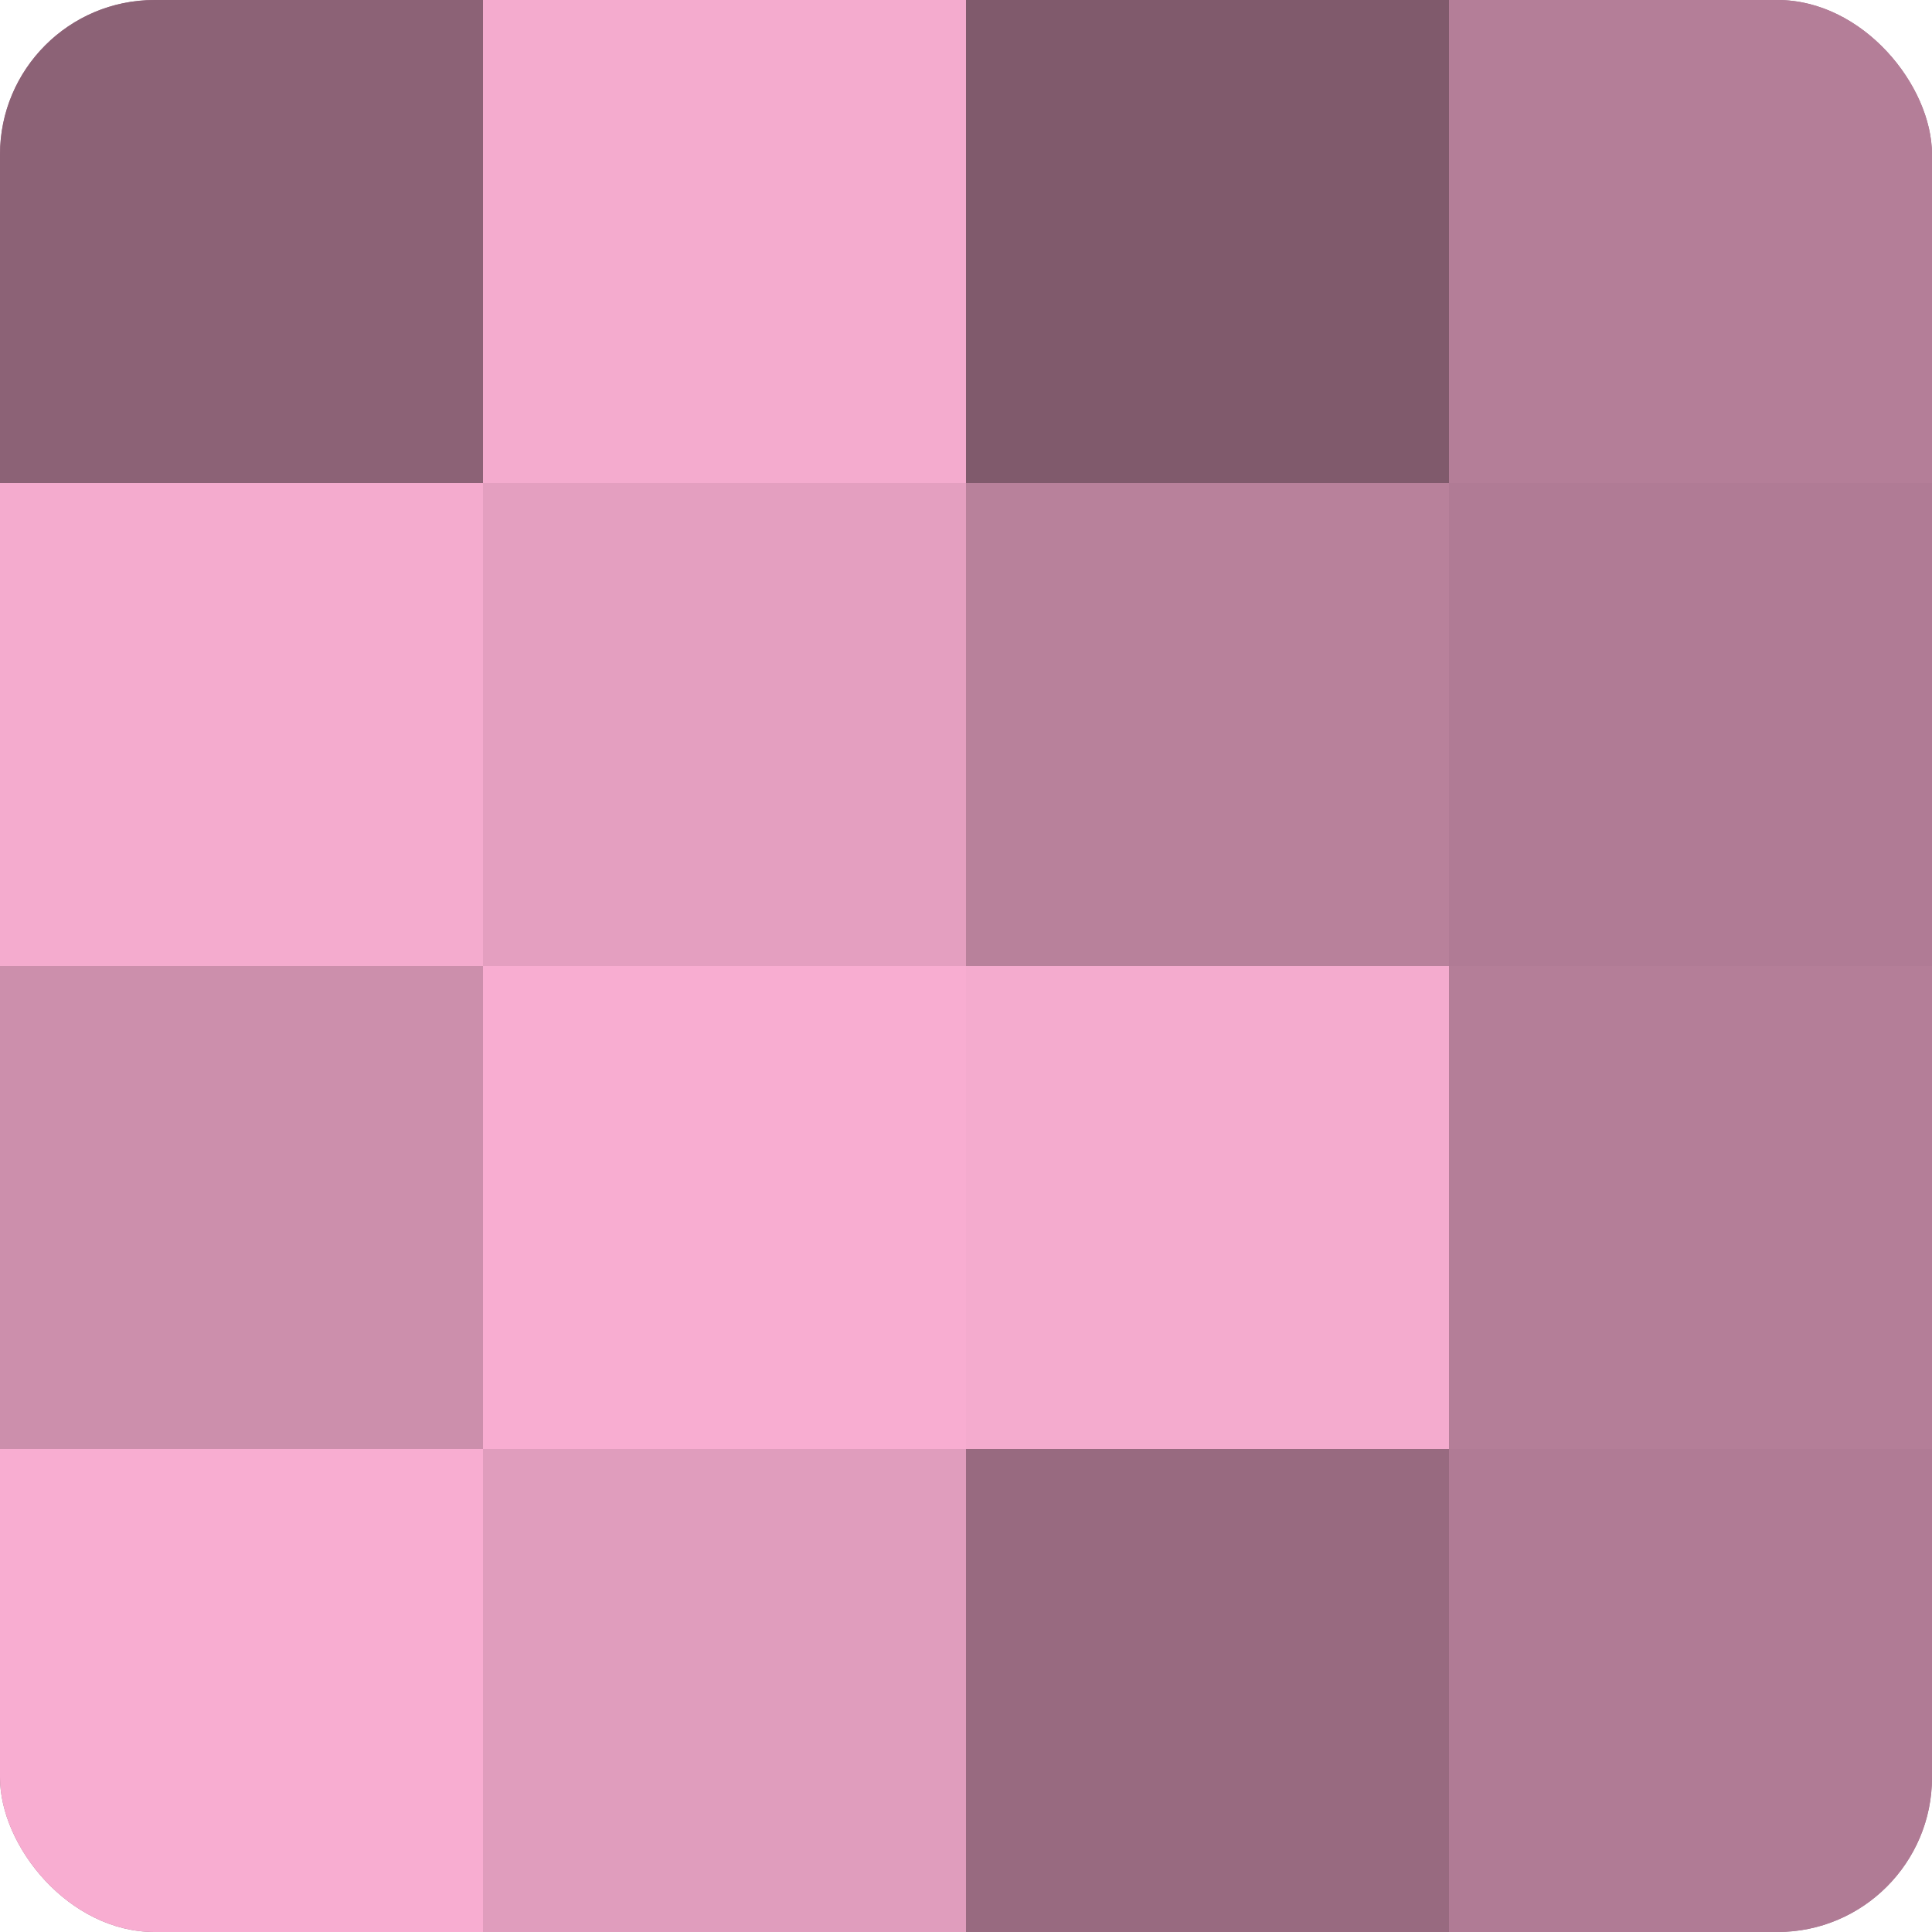
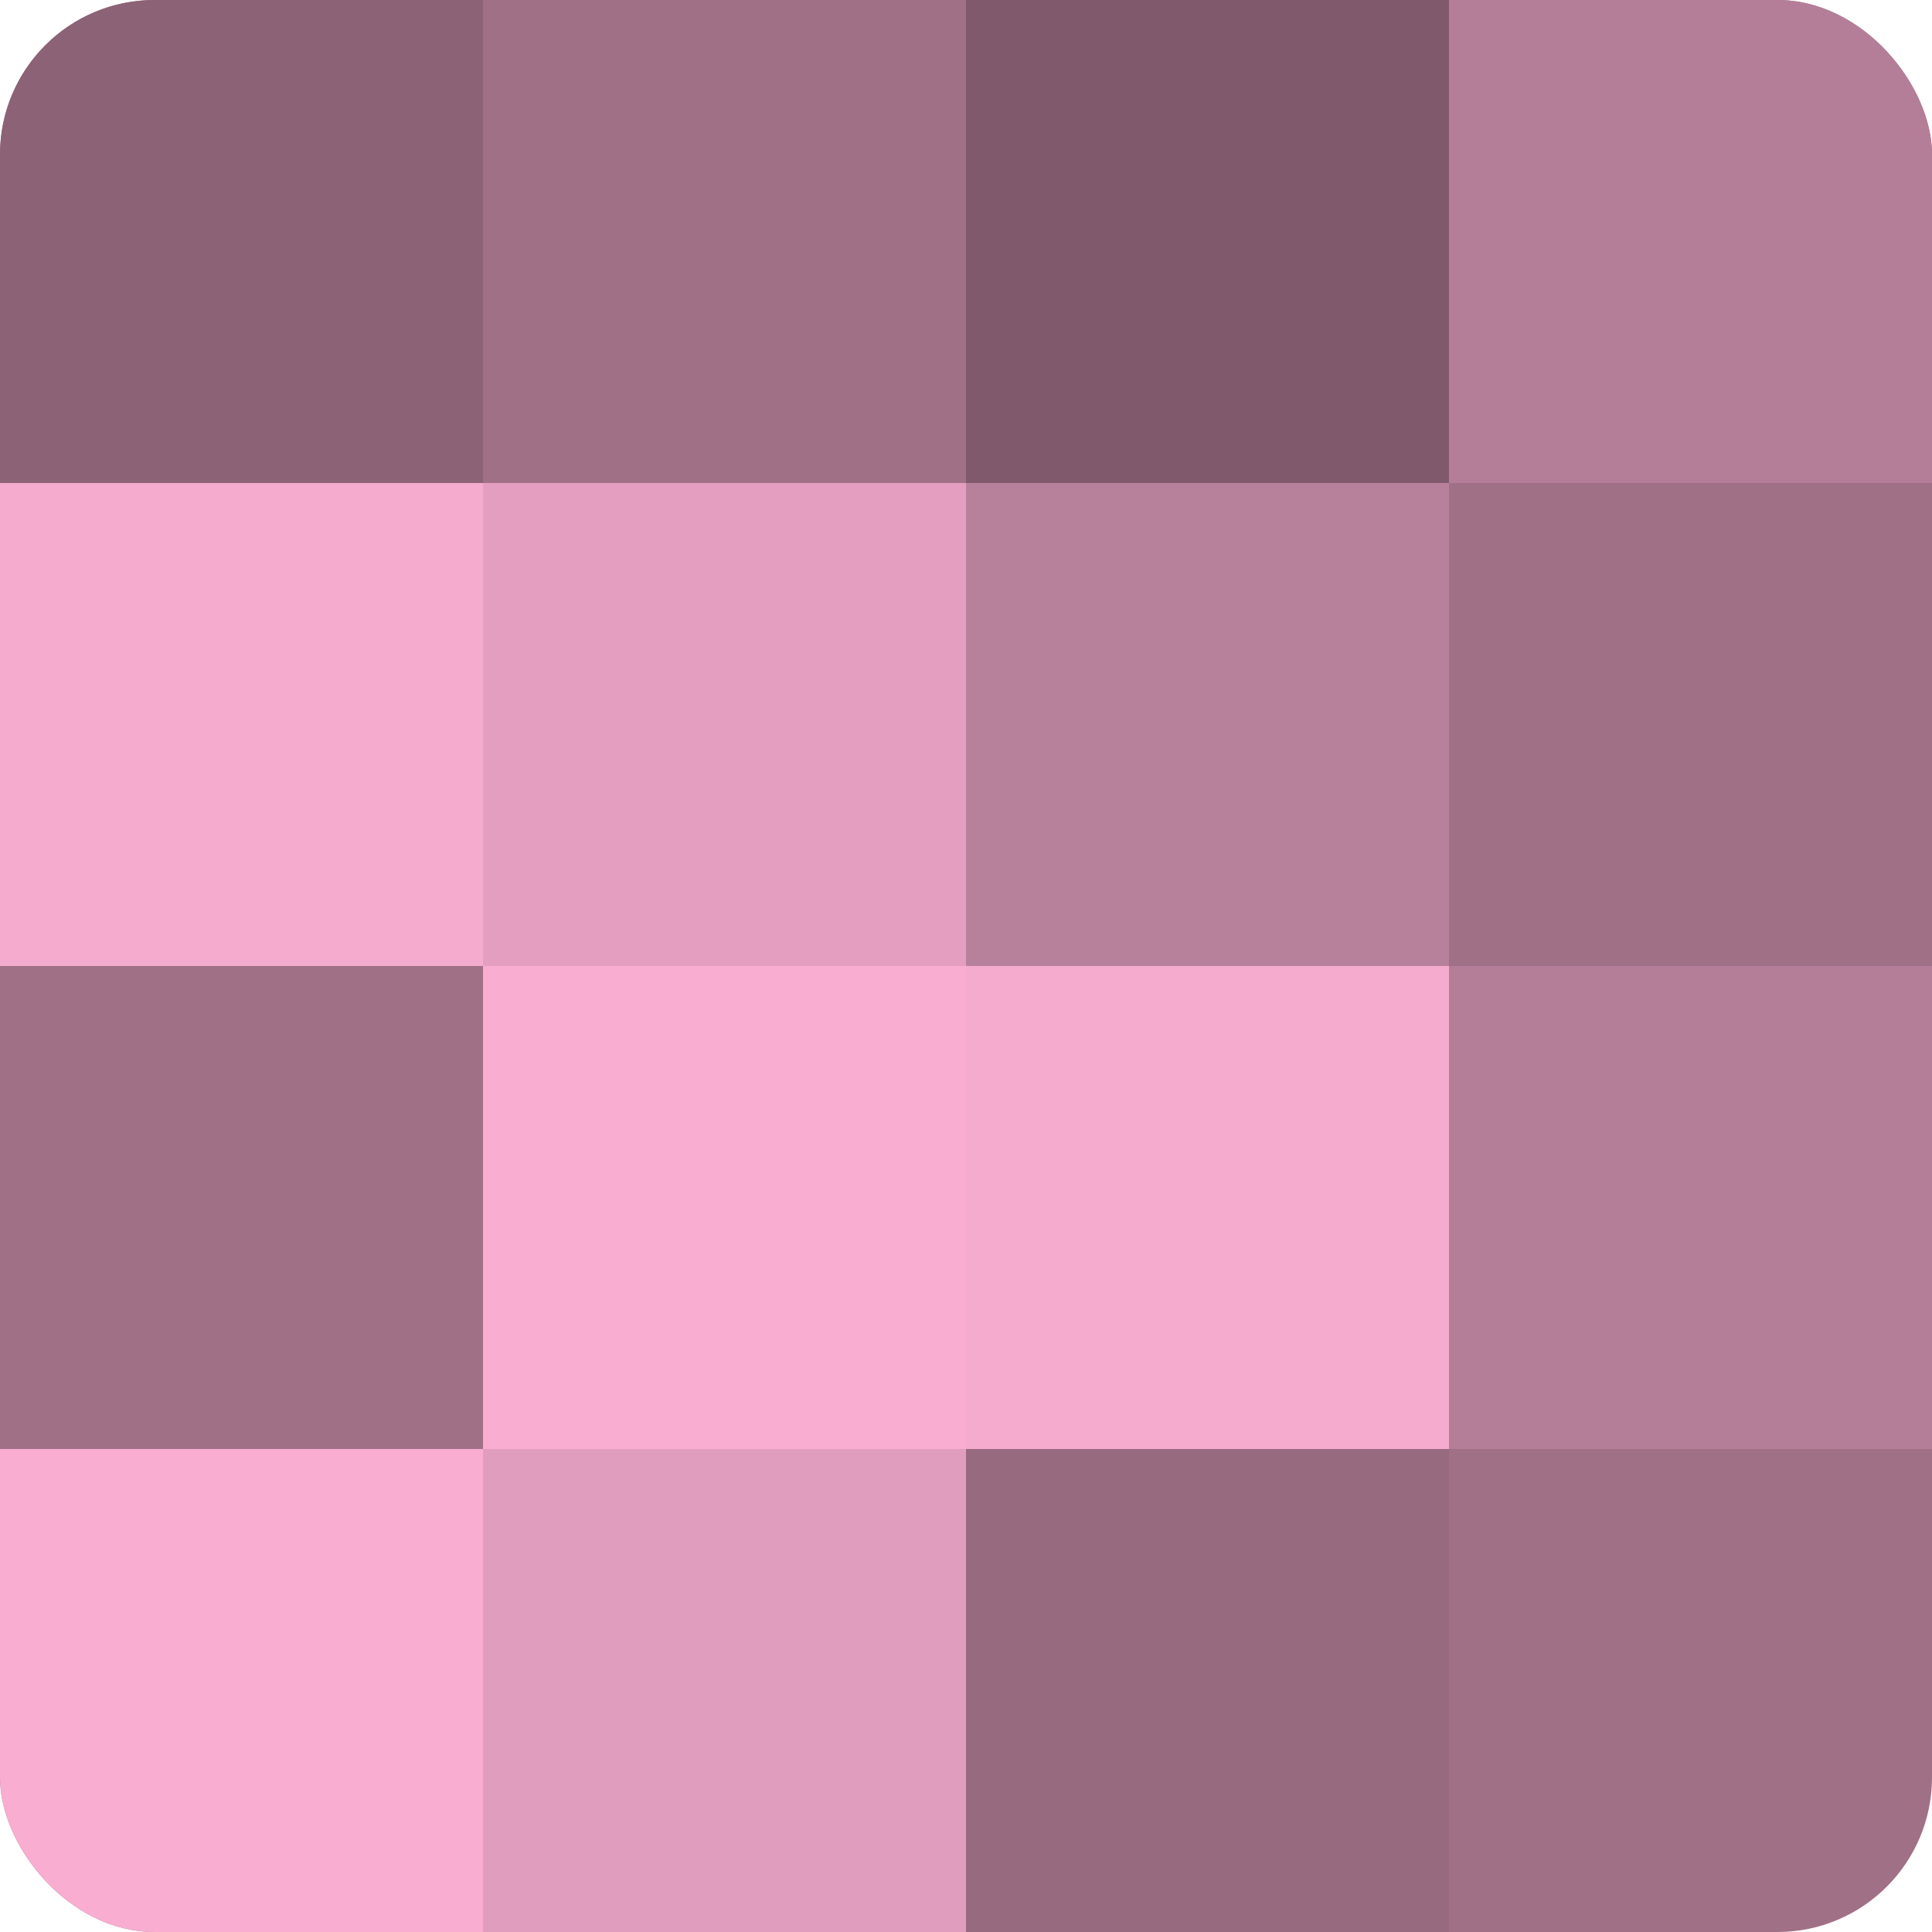
<svg xmlns="http://www.w3.org/2000/svg" width="60" height="60" viewBox="0 0 100 100" preserveAspectRatio="xMidYMid meet">
  <defs>
    <clipPath id="c" width="100" height="100">
      <rect width="100" height="100" rx="8" ry="8" />
    </clipPath>
  </defs>
  <g clip-path="url(#c)">
    <rect width="100" height="100" fill="#a07087" />
    <rect width="25" height="25" fill="#8c6276" />
    <rect y="25" width="25" height="25" fill="#f4abce" />
-     <rect y="50" width="25" height="25" fill="#cc8fac" />
    <rect y="75" width="25" height="25" fill="#f8add1" />
-     <rect x="25" width="25" height="25" fill="#f4abce" />
    <rect x="25" y="25" width="25" height="25" fill="#e49fc0" />
    <rect x="25" y="50" width="25" height="25" fill="#f8add1" />
    <rect x="25" y="75" width="25" height="25" fill="#e09dbd" />
    <rect x="50" width="25" height="25" fill="#805a6c" />
    <rect x="50" y="25" width="25" height="25" fill="#b8819b" />
    <rect x="50" y="50" width="25" height="25" fill="#f4abce" />
    <rect x="50" y="75" width="25" height="25" fill="#986a80" />
    <rect x="75" width="25" height="25" fill="#b47e98" />
-     <rect x="75" y="25" width="25" height="25" fill="#b07b95" />
    <rect x="75" y="50" width="25" height="25" fill="#b47e98" />
-     <rect x="75" y="75" width="25" height="25" fill="#b07b95" />
  </g>
</svg>